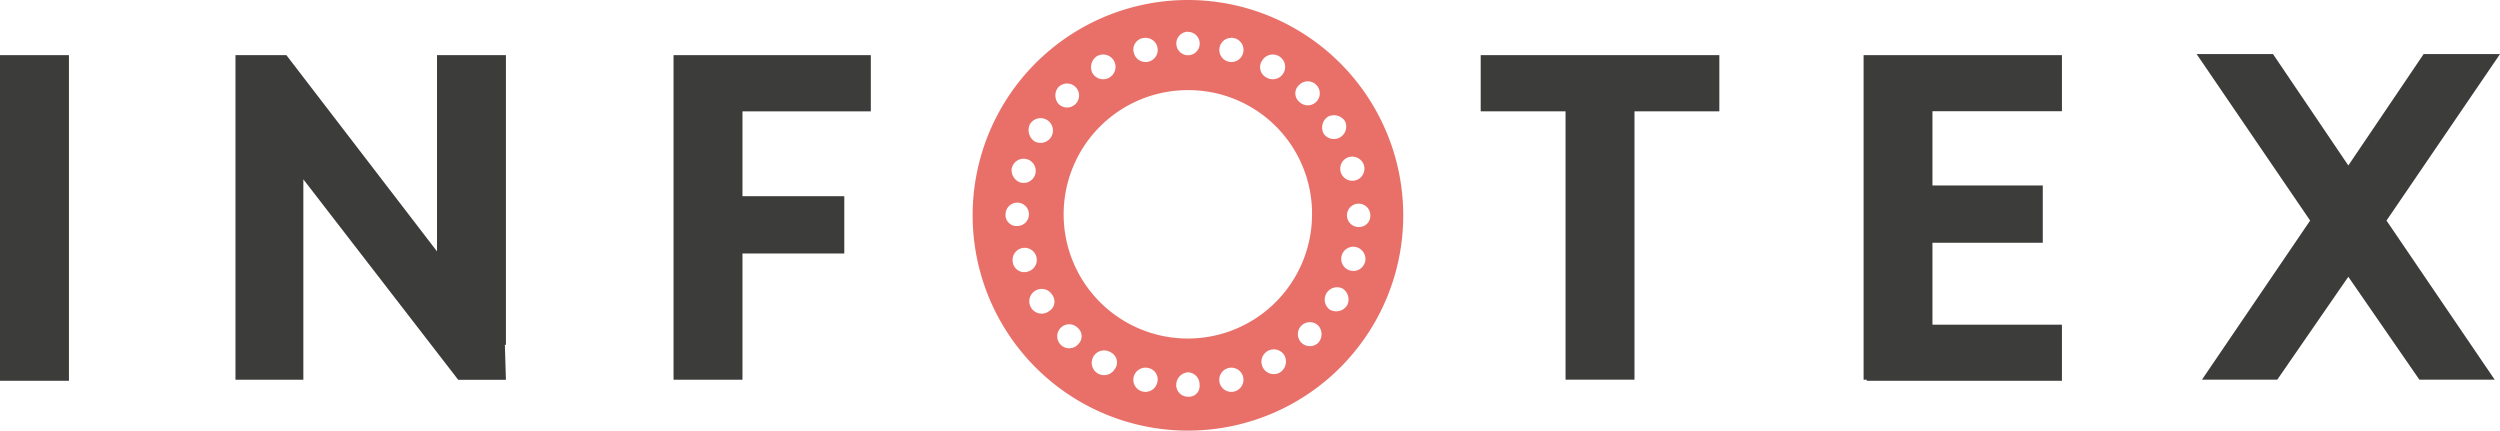
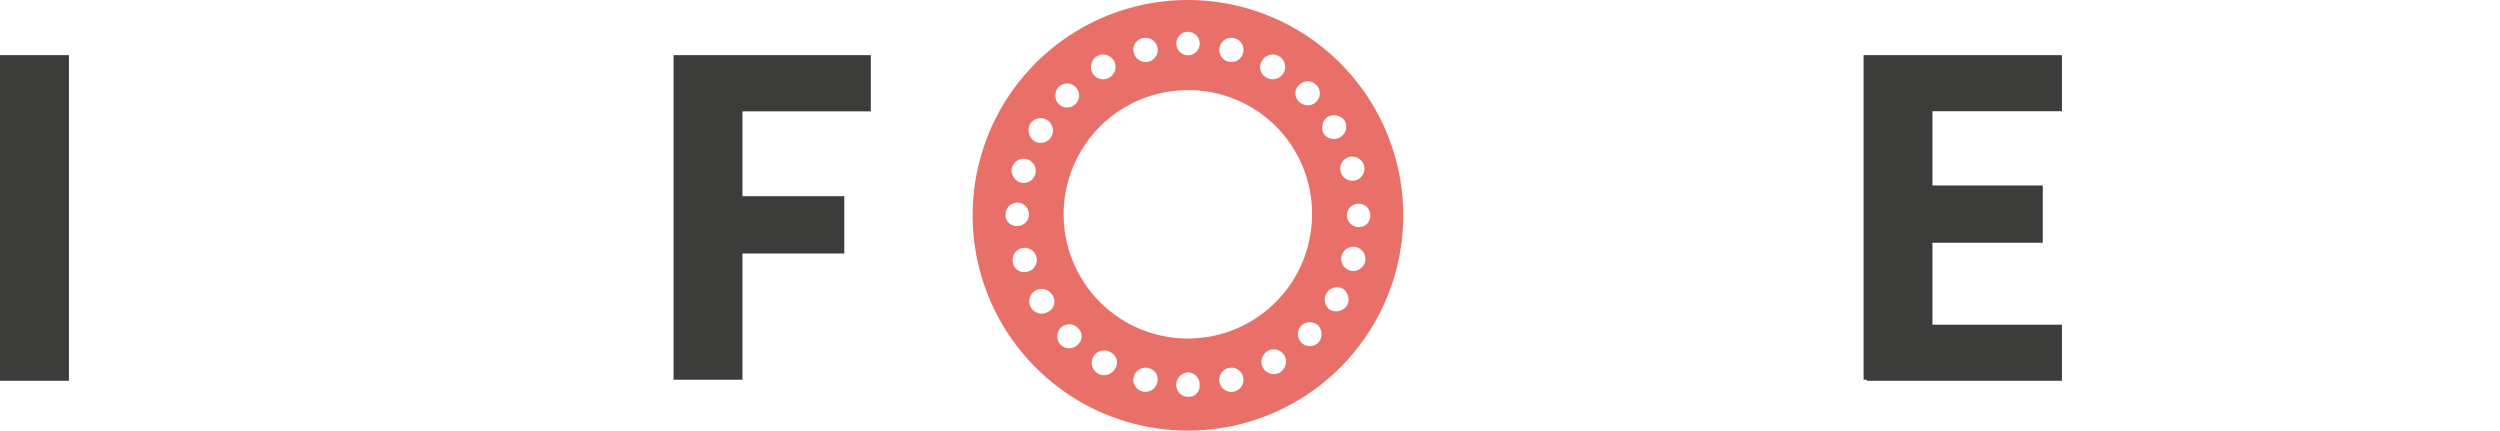
<svg xmlns="http://www.w3.org/2000/svg" width="94.609" height="16.297" viewBox="0 0 94.609 16.297">
  <g id="Infotex-logo-main-rgb" transform="translate(-24.2 -121.8)">
    <rect id="Rectangle_12" data-name="Rectangle 12" width="2.609" height="12.323" transform="translate(24.2 123.887)" fill="#3c3c3b" />
    <path id="Path_21" data-name="Path 21" d="M87.941,127H87.7v12.283h2.609v-4.777h3.853v-2.168H90.309v-3.211h4.857V127H87.941Z" transform="translate(-38.011 -3.113)" fill="#3c3c3b" />
-     <path id="Path_22" data-name="Path 22" d="M167.011,127H163.8v2.127h3.211v10.155h2.609V129.127h3.211V127h-5.82Z" transform="translate(-83.565 -3.113)" fill="#3c3c3b" />
    <path id="Path_23" data-name="Path 23" d="M200.02,127h-.12v12.283h.12v.04h7.386V137.2h-4.9V134.1h4.175v-2.168h-4.175v-2.81h4.9V127H200.02Z" transform="translate(-105.175 -3.113)" fill="#3c3c3b" />
-     <path id="Path_24" data-name="Path 24" d="M54.027,134.426,48.327,127H46.4v12.283h2.569V131.7l5.86,7.586h1.806l-.04-1.325h.04V127H54.027Z" transform="translate(-13.289 -3.113)" fill="#3c3c3b" />
-     <path id="Path_25" data-name="Path 25" d="M239.89,126.9l-2.85,4.215-2.85-4.215H231.3l4.295,6.3-4.094,6.021h2.85l2.689-3.894,2.689,3.894h2.85l-4.094-6.021,4.295-6.3Z" transform="translate(-123.971 -3.053)" fill="#3c3c3b" />
    <g id="Group_35" data-name="Group 35" transform="translate(61.008 121.8)">
-       <path id="Path_26" data-name="Path 26" d="M129.2,130.3a4.7,4.7,0,1,0,4.7,4.7A4.677,4.677,0,0,0,129.2,130.3Z" transform="translate(-121.048 -126.888)" fill="none" />
      <path id="Path_27" data-name="Path 27" d="M124.048,121.8a8.148,8.148,0,1,0,8.148,8.148A8.154,8.154,0,0,0,124.048,121.8Zm6.663,6.262a.458.458,0,1,1-.562-.321A.47.47,0,0,1,130.712,128.062Zm-2.449-3.051a.454.454,0,1,1,0,.642A.418.418,0,0,1,128.263,125.011Zm.482,4.9a4.7,4.7,0,1,1-4.7-4.7A4.677,4.677,0,0,1,128.745,129.908Zm-1.887-5.82a.468.468,0,1,1,.161.642A.44.44,0,0,1,126.858,124.088Zm-1.606-.522a.458.458,0,1,1,.321.562A.457.457,0,0,1,125.253,123.566Zm-1.2-.562a.442.442,0,1,1-.442.442A.445.445,0,0,1,124.048,123Zm-1.726.241a.458.458,0,1,1-.321.562A.44.44,0,0,1,122.322,123.245Zm-1.726.682a.468.468,0,1,1-.161.642A.5.5,0,0,1,120.6,123.927Zm-2.529,2.569a.468.468,0,1,1,.161.642A.514.514,0,0,1,118.068,126.5Zm-.682,1.646a.458.458,0,1,1,.321.562A.492.492,0,0,1,117.385,128.142Zm-.241,1.766a.442.442,0,1,1,.442.442A.419.419,0,0,1,117.144,129.908Zm.281,1.846a.458.458,0,1,1,.562.321A.44.44,0,0,1,117.425,131.755Zm1.325,1.846a.468.468,0,1,1,.161-.642A.427.427,0,0,1,118.75,133.6Zm.4-8.51a.454.454,0,1,1,0,.642A.488.488,0,0,1,119.151,125.091Zm.723,9.754a.454.454,0,1,1,0-.642A.418.418,0,0,1,119.874,134.845Zm1.4.923a.468.468,0,1,1-.161-.642A.427.427,0,0,1,121.279,135.769Zm1.606.522a.458.458,0,1,1-.321-.562A.44.44,0,0,1,122.884,136.29Zm1.164.522a.445.445,0,0,1-.442-.442.482.482,0,0,1,.442-.482.456.456,0,0,1,.442.482A.4.4,0,0,1,124.048,136.812Zm1.766-.2a.458.458,0,1,1,.321-.562A.457.457,0,0,1,125.814,136.612Zm1.726-.723a.468.468,0,1,1,.161-.642A.492.492,0,0,1,127.54,135.889Zm1.445-1.124a.454.454,0,1,1,0-.642A.488.488,0,0,1,128.986,134.765Zm.361-8.55a.5.5,0,0,1,.642.161.468.468,0,0,1-.8.482A.492.492,0,0,1,129.347,126.215Zm.723,7.145a.492.492,0,0,1-.642.161.468.468,0,0,1,.482-.8A.492.492,0,0,1,130.069,133.36Zm.682-1.646a.458.458,0,1,1-.321-.562A.47.47,0,0,1,130.752,131.714Zm-.241-1.325a.442.442,0,1,1,.442-.442A.421.421,0,0,1,130.511,130.39Z" transform="translate(-115.9 -121.8)" fill="#e87069" />
    </g>
  </g>
</svg>